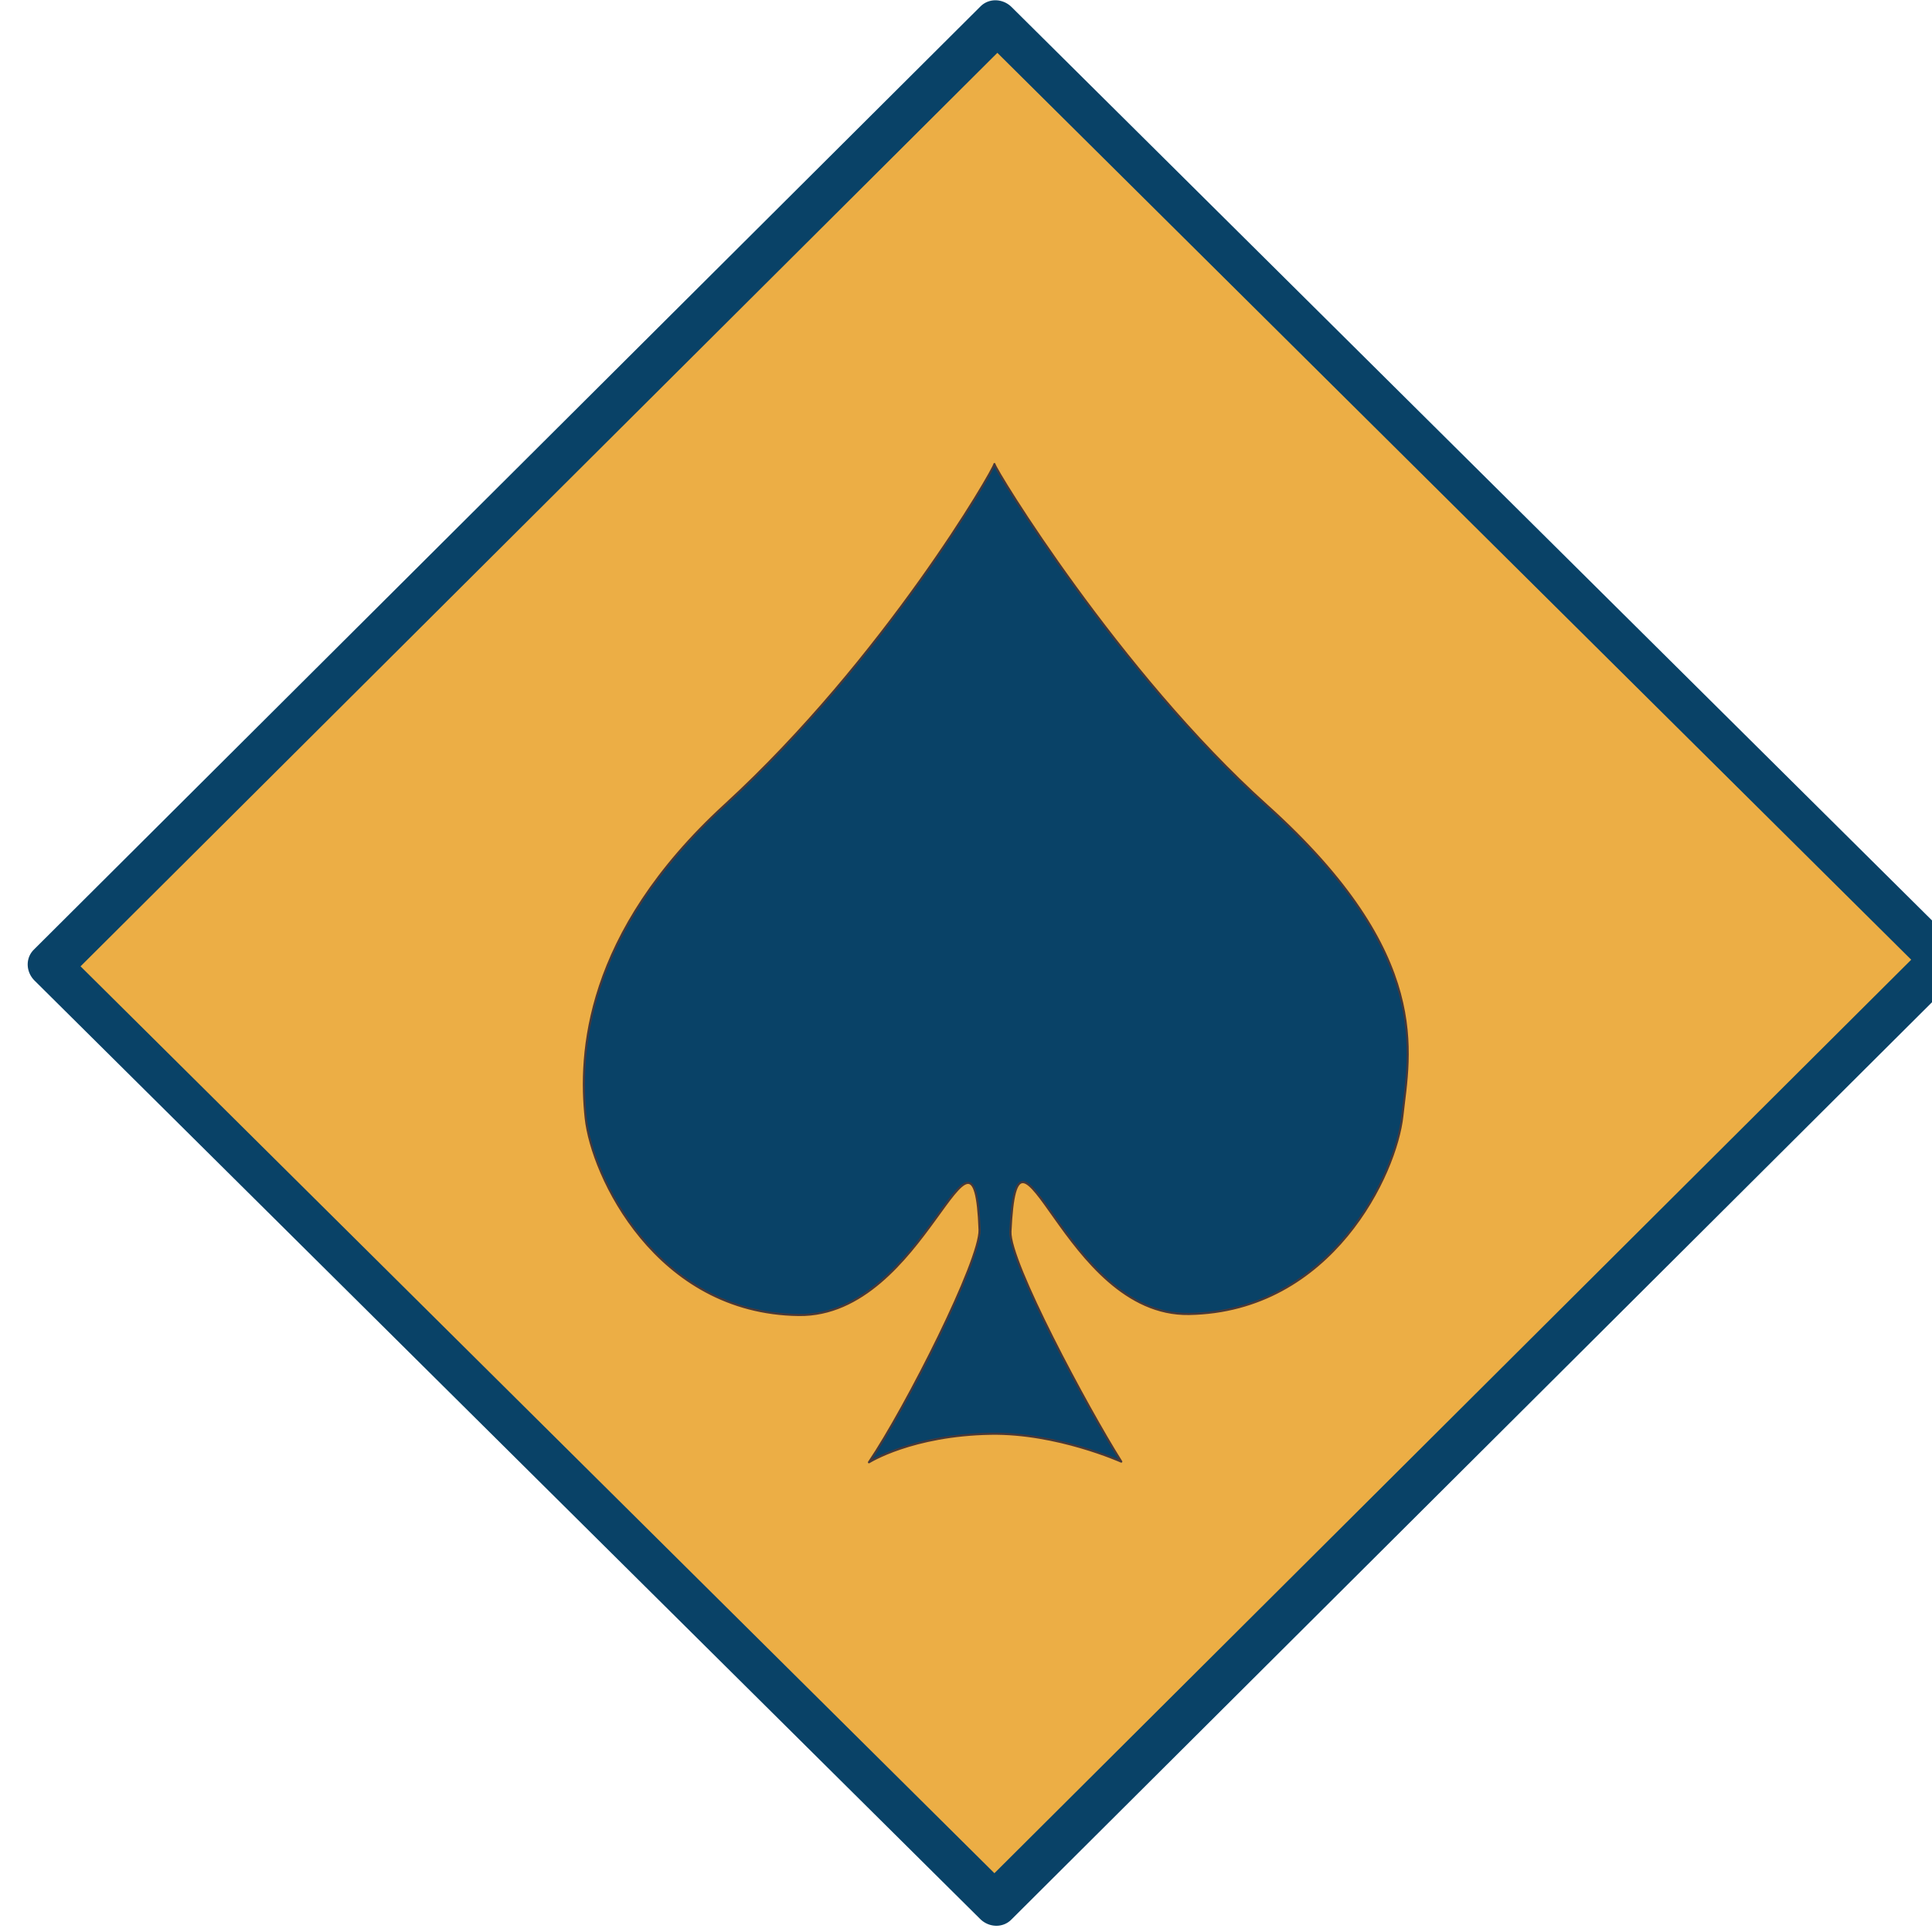
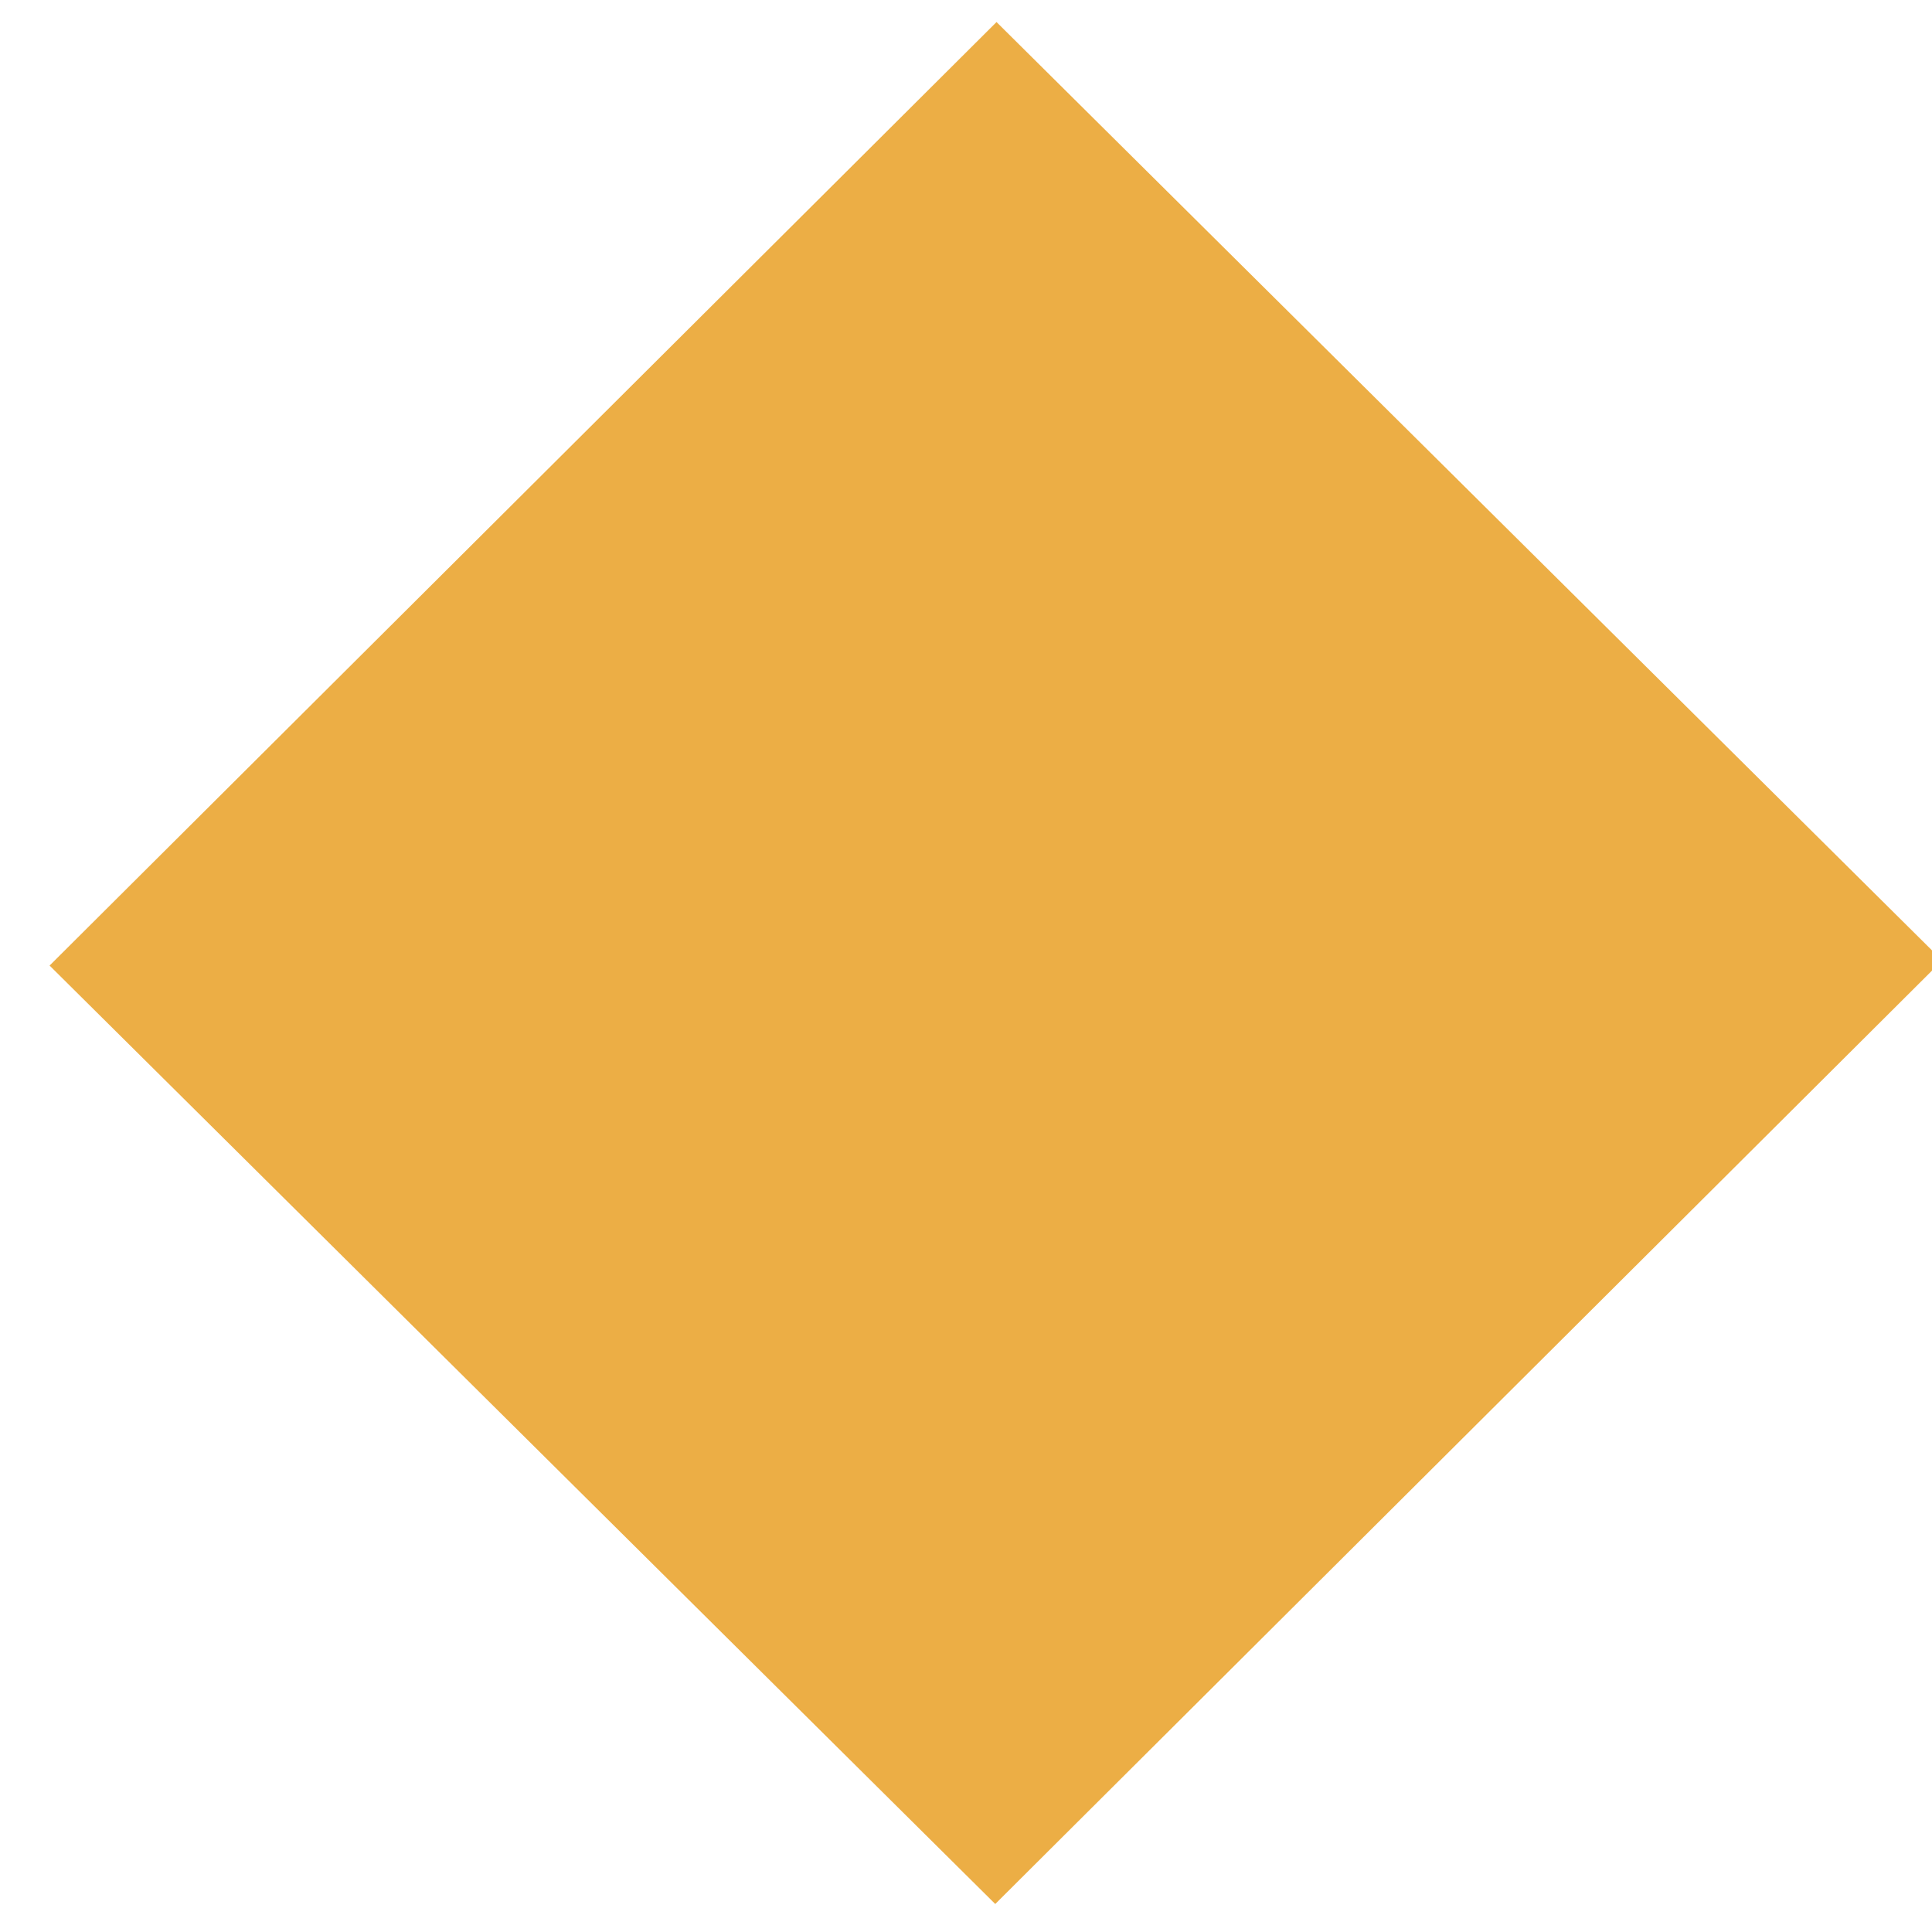
<svg xmlns="http://www.w3.org/2000/svg" width="100%" height="100%" viewBox="0 0 921 921" version="1.1" xml:space="preserve" style="fill-rule:evenodd;clip-rule:evenodd;stroke-linejoin:round;stroke-miterlimit:2;">
  <g transform="matrix(1,0,0,1,-13939.6,-5389.58)">
    <g transform="matrix(3.277,0,0,3.014,-29705.8,-5661.72)">
      <g id="favicon" transform="matrix(0.072,-0.078,0.076,0.082,12457.9,4653.08)">
        <rect x="11370.8" y="648.977" width="1913.21" height="1810.08" style="fill:rgb(236,174,69);" />
        <g id="Spade" transform="matrix(1.731,1.638,-1.731,1.638,12313.7,-3104.68)">
-           <path d="M1425,1125.08C1425.11,1127.94 1497.66,1247.57 1584.05,1325.87C1681.89,1414.56 1667.39,1471.61 1663.43,1508.63C1659.85,1542.19 1622.34,1623.34 1538.89,1624.51C1465.17,1625.55 1438.58,1488.73 1434.62,1575.84C1433.81,1593.54 1479.55,1679.39 1499.42,1711.11C1499.42,1711.11 1461.78,1694.01 1423.35,1694.54C1377.14,1695.18 1352.07,1711.11 1352.07,1711.11C1373.92,1678.64 1417.25,1592.38 1416.58,1574.68C1413.43,1490.8 1385.43,1625.6 1311.11,1624.51C1227.66,1623.3 1190.15,1542.19 1186.57,1508.63C1182.56,1471.07 1185.55,1400.47 1267.82,1324.81C1360.99,1239.12 1424.99,1127.9 1425,1125.08Z" style="fill:rgb(9,66,103);stroke:rgb(73,56,56);stroke-width:1.23px;" />
-         </g>
-         <rect x="11370.8" y="648.977" width="1913.21" height="1810.08" style="fill:none;stroke:rgb(9,66,103);stroke-width:60.87px;stroke-linecap:round;stroke-miterlimit:15;" />
+           </g>
      </g>
    </g>
  </g>
</svg>